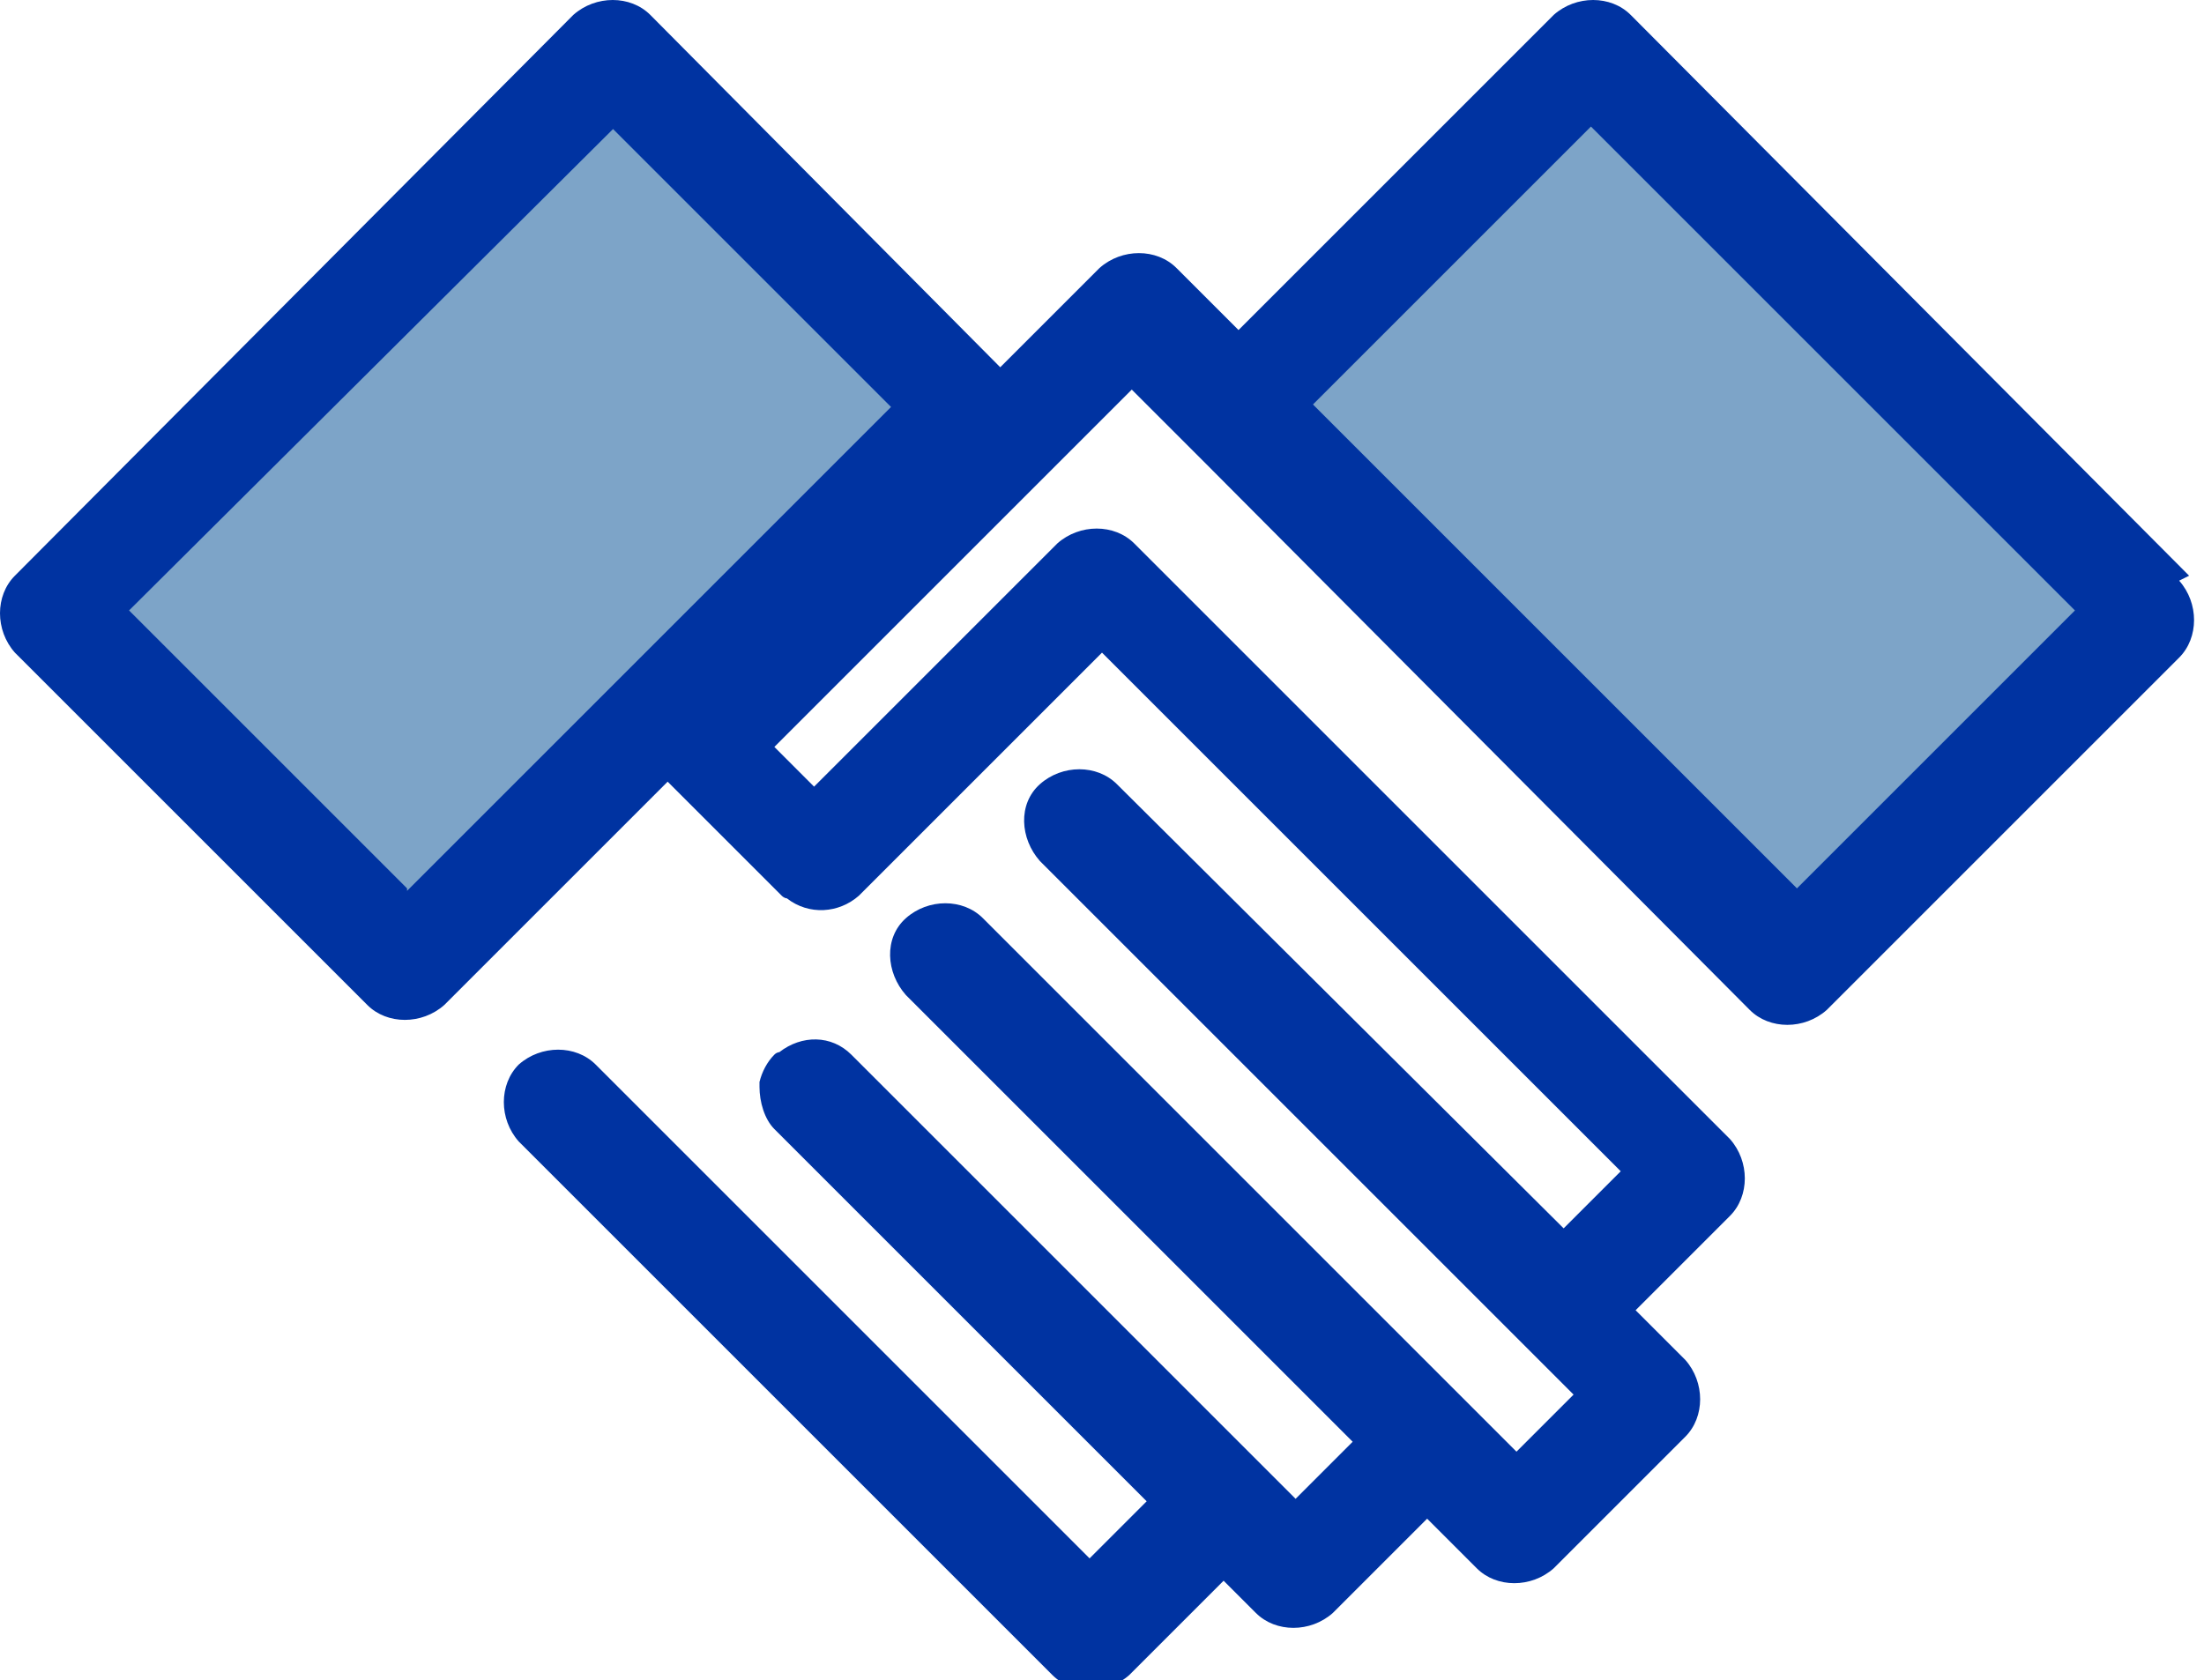
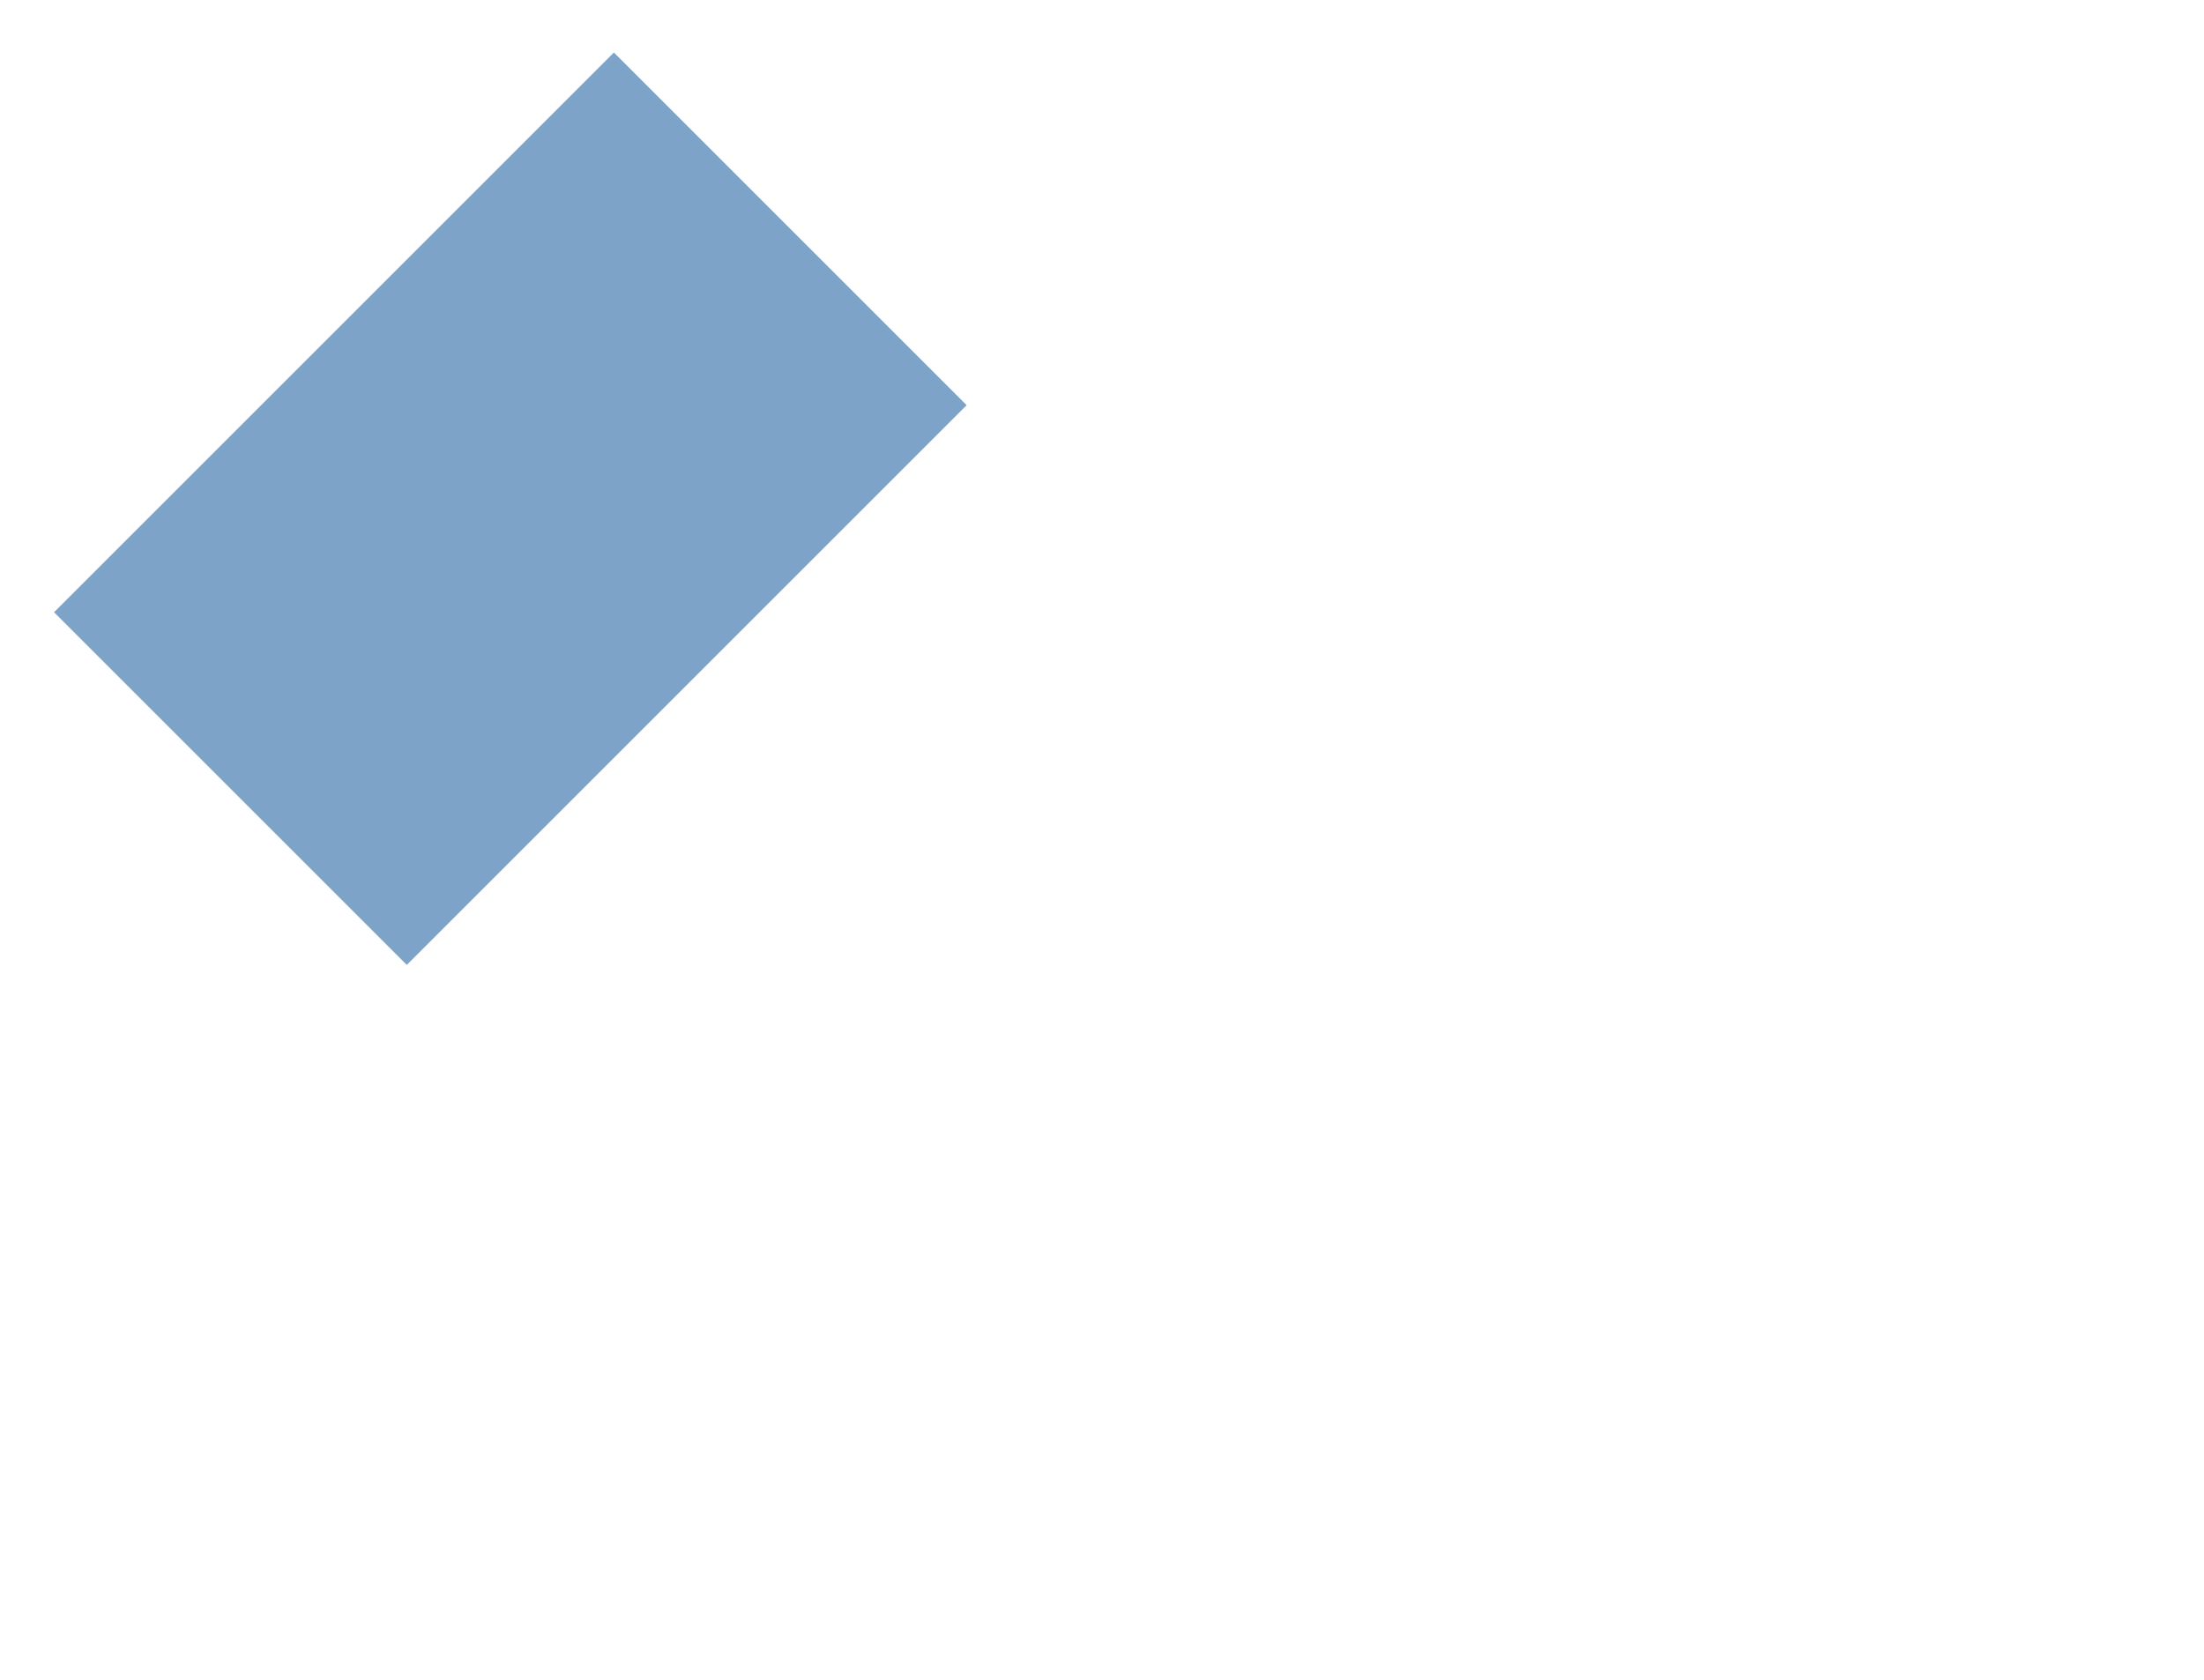
<svg xmlns="http://www.w3.org/2000/svg" id="katman_1" data-name="katman 1" version="1.1" viewBox="0 0 88.8 67.7">
  <defs>
    <style>
      .cls-1 {
        fill: #7da4c8;
      }

      .cls-1, .cls-2 {
        stroke-width: 0px;
      }

      .cls-2 {
        fill: #0033a1;
      }
    </style>
  </defs>
  <g id="handshake-svgrepo-com">
    <g id="Group_13" data-name="Group 13">
-       <rect id="Rectangle_14" data-name="Rectangle 14" class="cls-1" x="58.2" y="4.6" width="20.1" height="31.9" transform="translate(5.5 54.3) rotate(-45)" />
      <rect id="Rectangle_15" data-name="Rectangle 15" class="cls-1" x="4.6" y="10.5" width="31.9" height="20.1" transform="translate(-8.5 20.5) rotate(-45)" />
    </g>
-     <path id="Path_51" data-name="Path 51" class="cls-2" d="M88.2,23.2L65.7.6c-.8-.8-2.2-.8-3.1,0h0s-12.7,12.7-12.7,12.7l-2.5-2.5c-.8-.8-2.2-.8-3.1,0,0,0,0,0,0,0l-4,4L26.2.6c-.8-.8-2.2-.8-3.1,0,0,0,0,0,0,0L.6,23.2c-.8.8-.8,2.2,0,3.1,0,0,0,0,0,0l14.2,14.2c.8.8,2.2.8,3.1,0,0,0,0,0,0,0l9-9,4.6,4.6c0,0,.1.1.2.1.9.7,2.1.6,2.9-.1l9.8-9.8,20.9,20.9-2.3,2.3-18-17.9c-.8-.8-2.2-.8-3.1,0s-.8,2.2,0,3.1l21.5,21.5-2.3,2.3-21.5-21.5c-.8-.8-2.2-.8-3.1,0s-.8,2.2,0,3.1l18,18-2.3,2.3-1.3-1.3h0l-16.6-16.6c-.8-.8-2-.8-2.9-.1,0,0-.1,0-.2.1-.3.3-.5.7-.6,1.1,0,0,0,.1,0,.2,0,.6.2,1.3.6,1.7l7.5,7.5,7.5,7.5-2.3,2.3-19.9-19.9c-.8-.8-2.2-.8-3.1,0-.8.8-.8,2.2,0,3.1l21.5,21.5c.8.8,2.2.8,3.1,0,0,0,0,0,0,0l3.8-3.8,1.3,1.3c.8.8,2.2.8,3.1,0,0,0,0,0,0,0l3.8-3.8,2,2c.8.8,2.2.8,3.1,0,0,0,0,0,0,0l5.3-5.3c.8-.8.8-2.2,0-3.1l-2-2,3.8-3.8c.8-.8.8-2.2,0-3.1l-24-24c-.8-.8-2.2-.8-3.1,0l-9.8,9.8-1.6-1.6,14.4-14.4,2.5,2.5h0l.5.5h0c0,0,21.9,22,21.9,22,.8.8,2.2.8,3.1,0h0s14.2-14.2,14.2-14.2c.8-.8.8-2.2,0-3.1h0ZM16.4,35.8l-11.2-11.2L24.7,5.2l11.2,11.2-19.5,19.5ZM72.4,35.8l-19.5-19.5,11.2-11.2,19.5,19.5-11.2,11.2Z" />
  </g>
</svg>